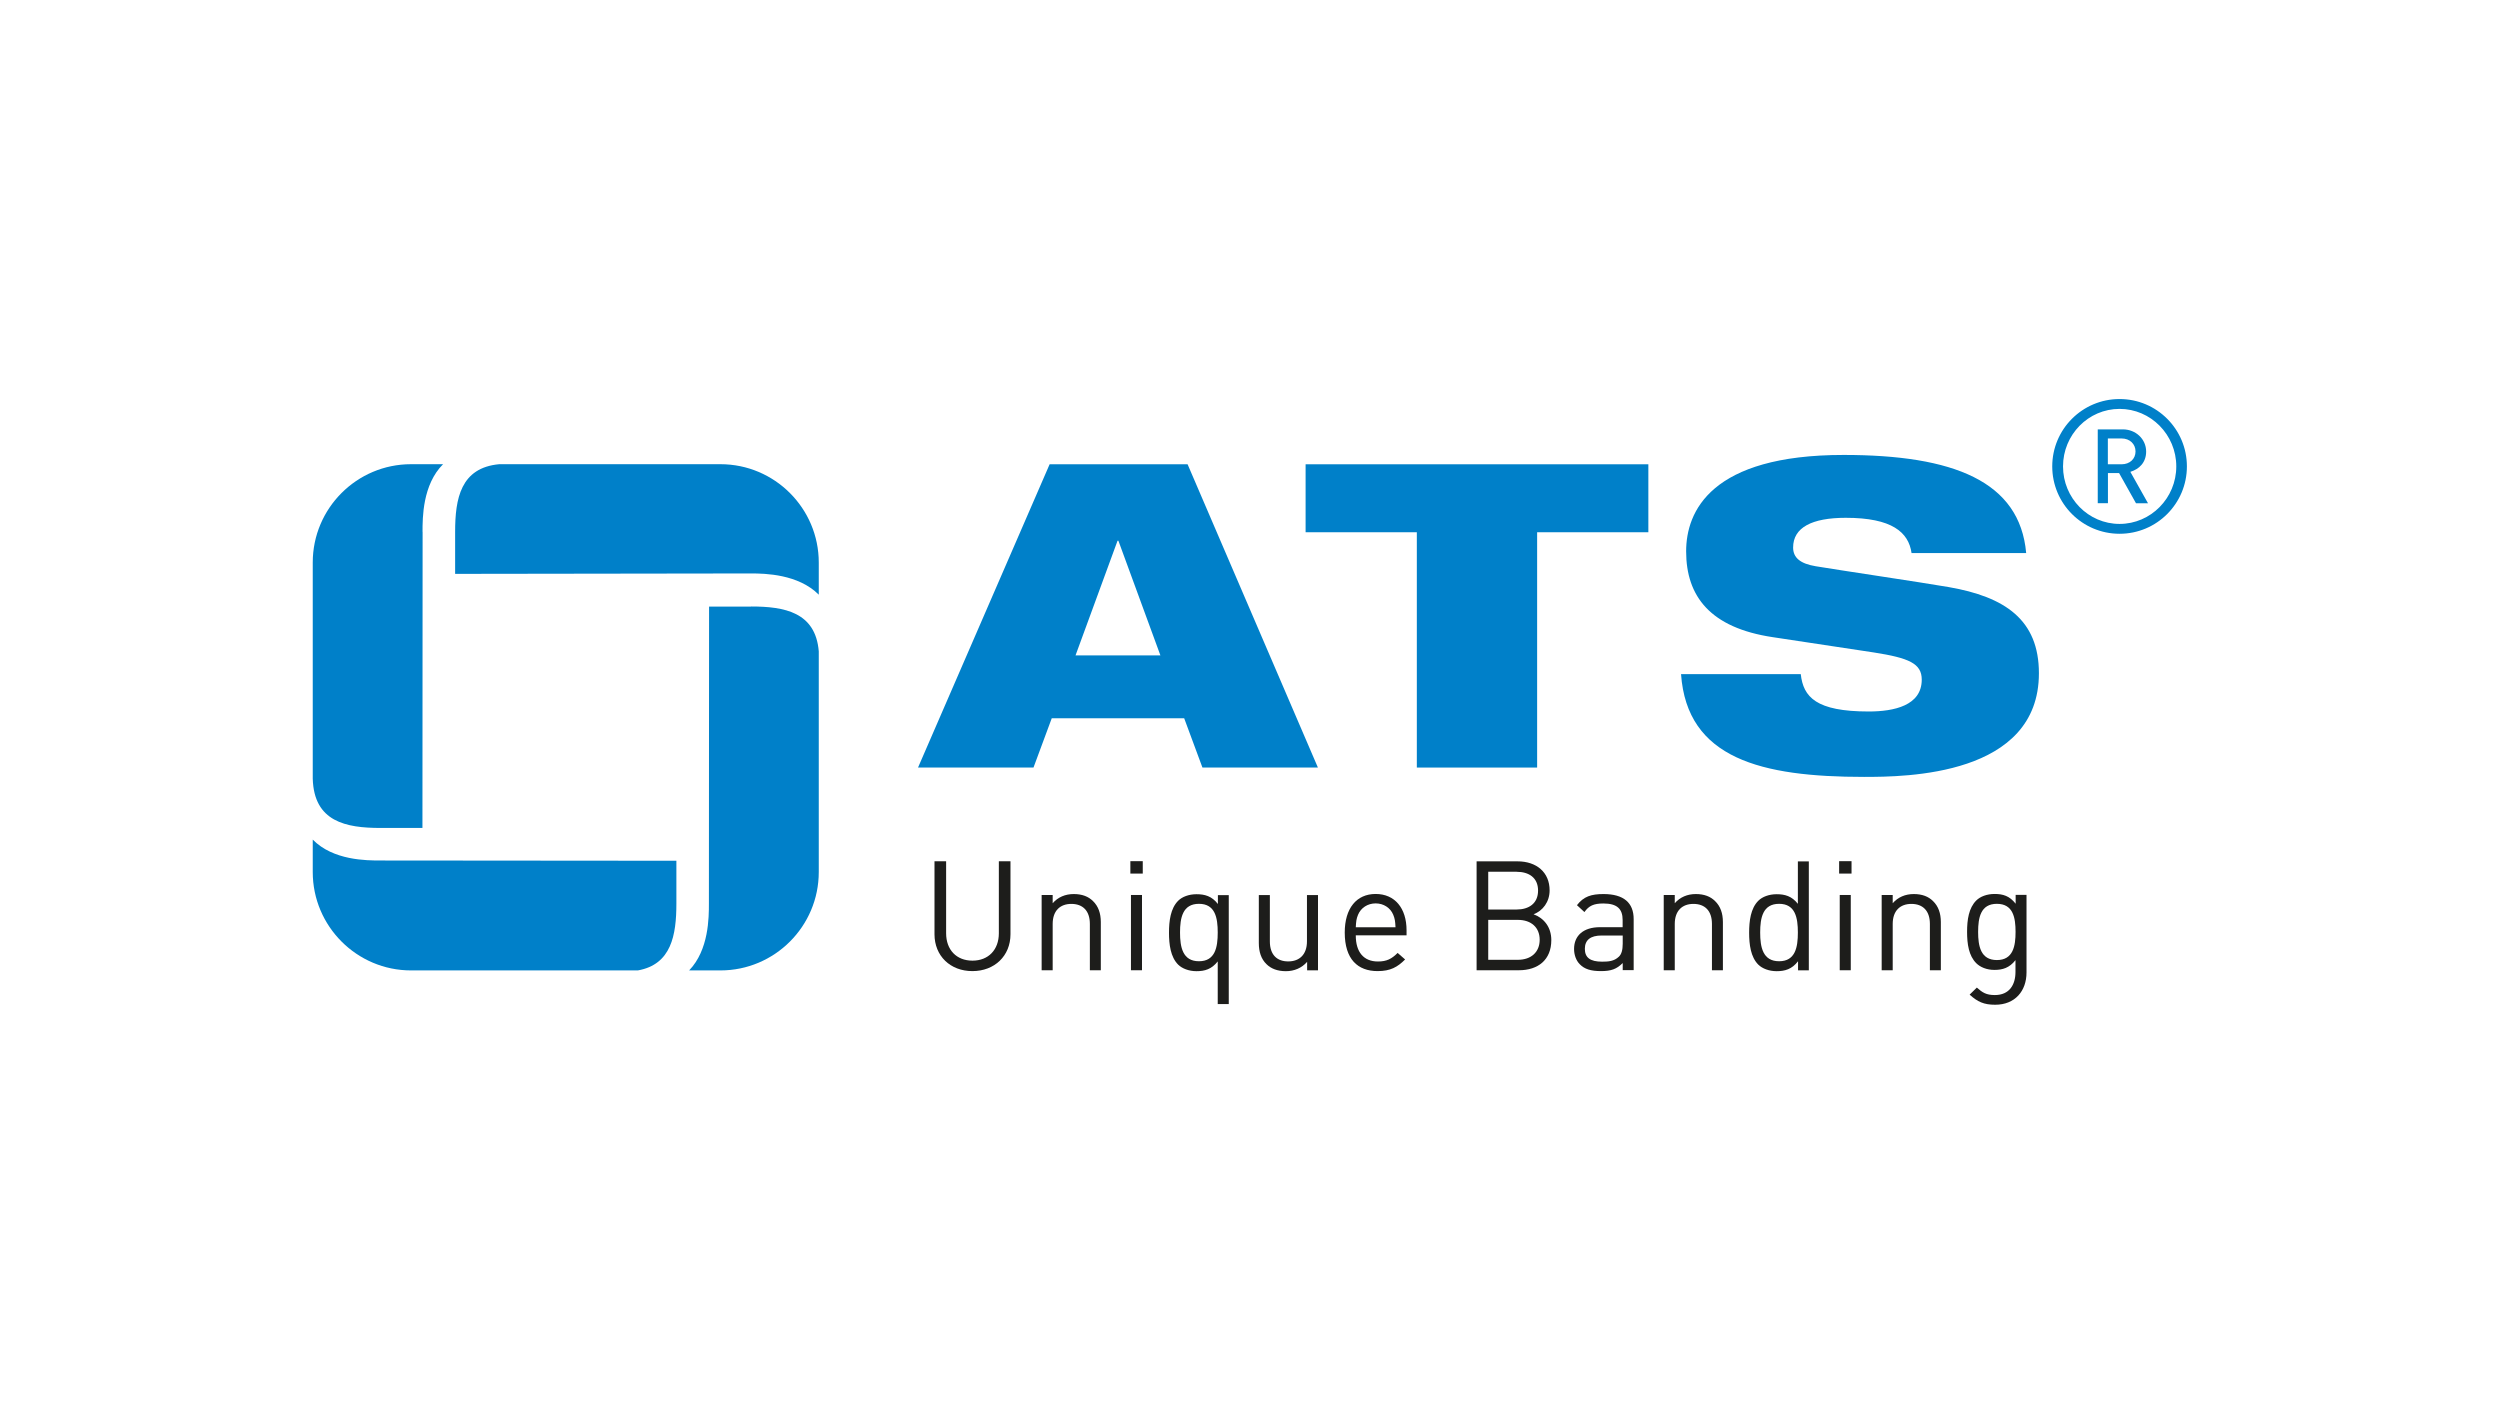
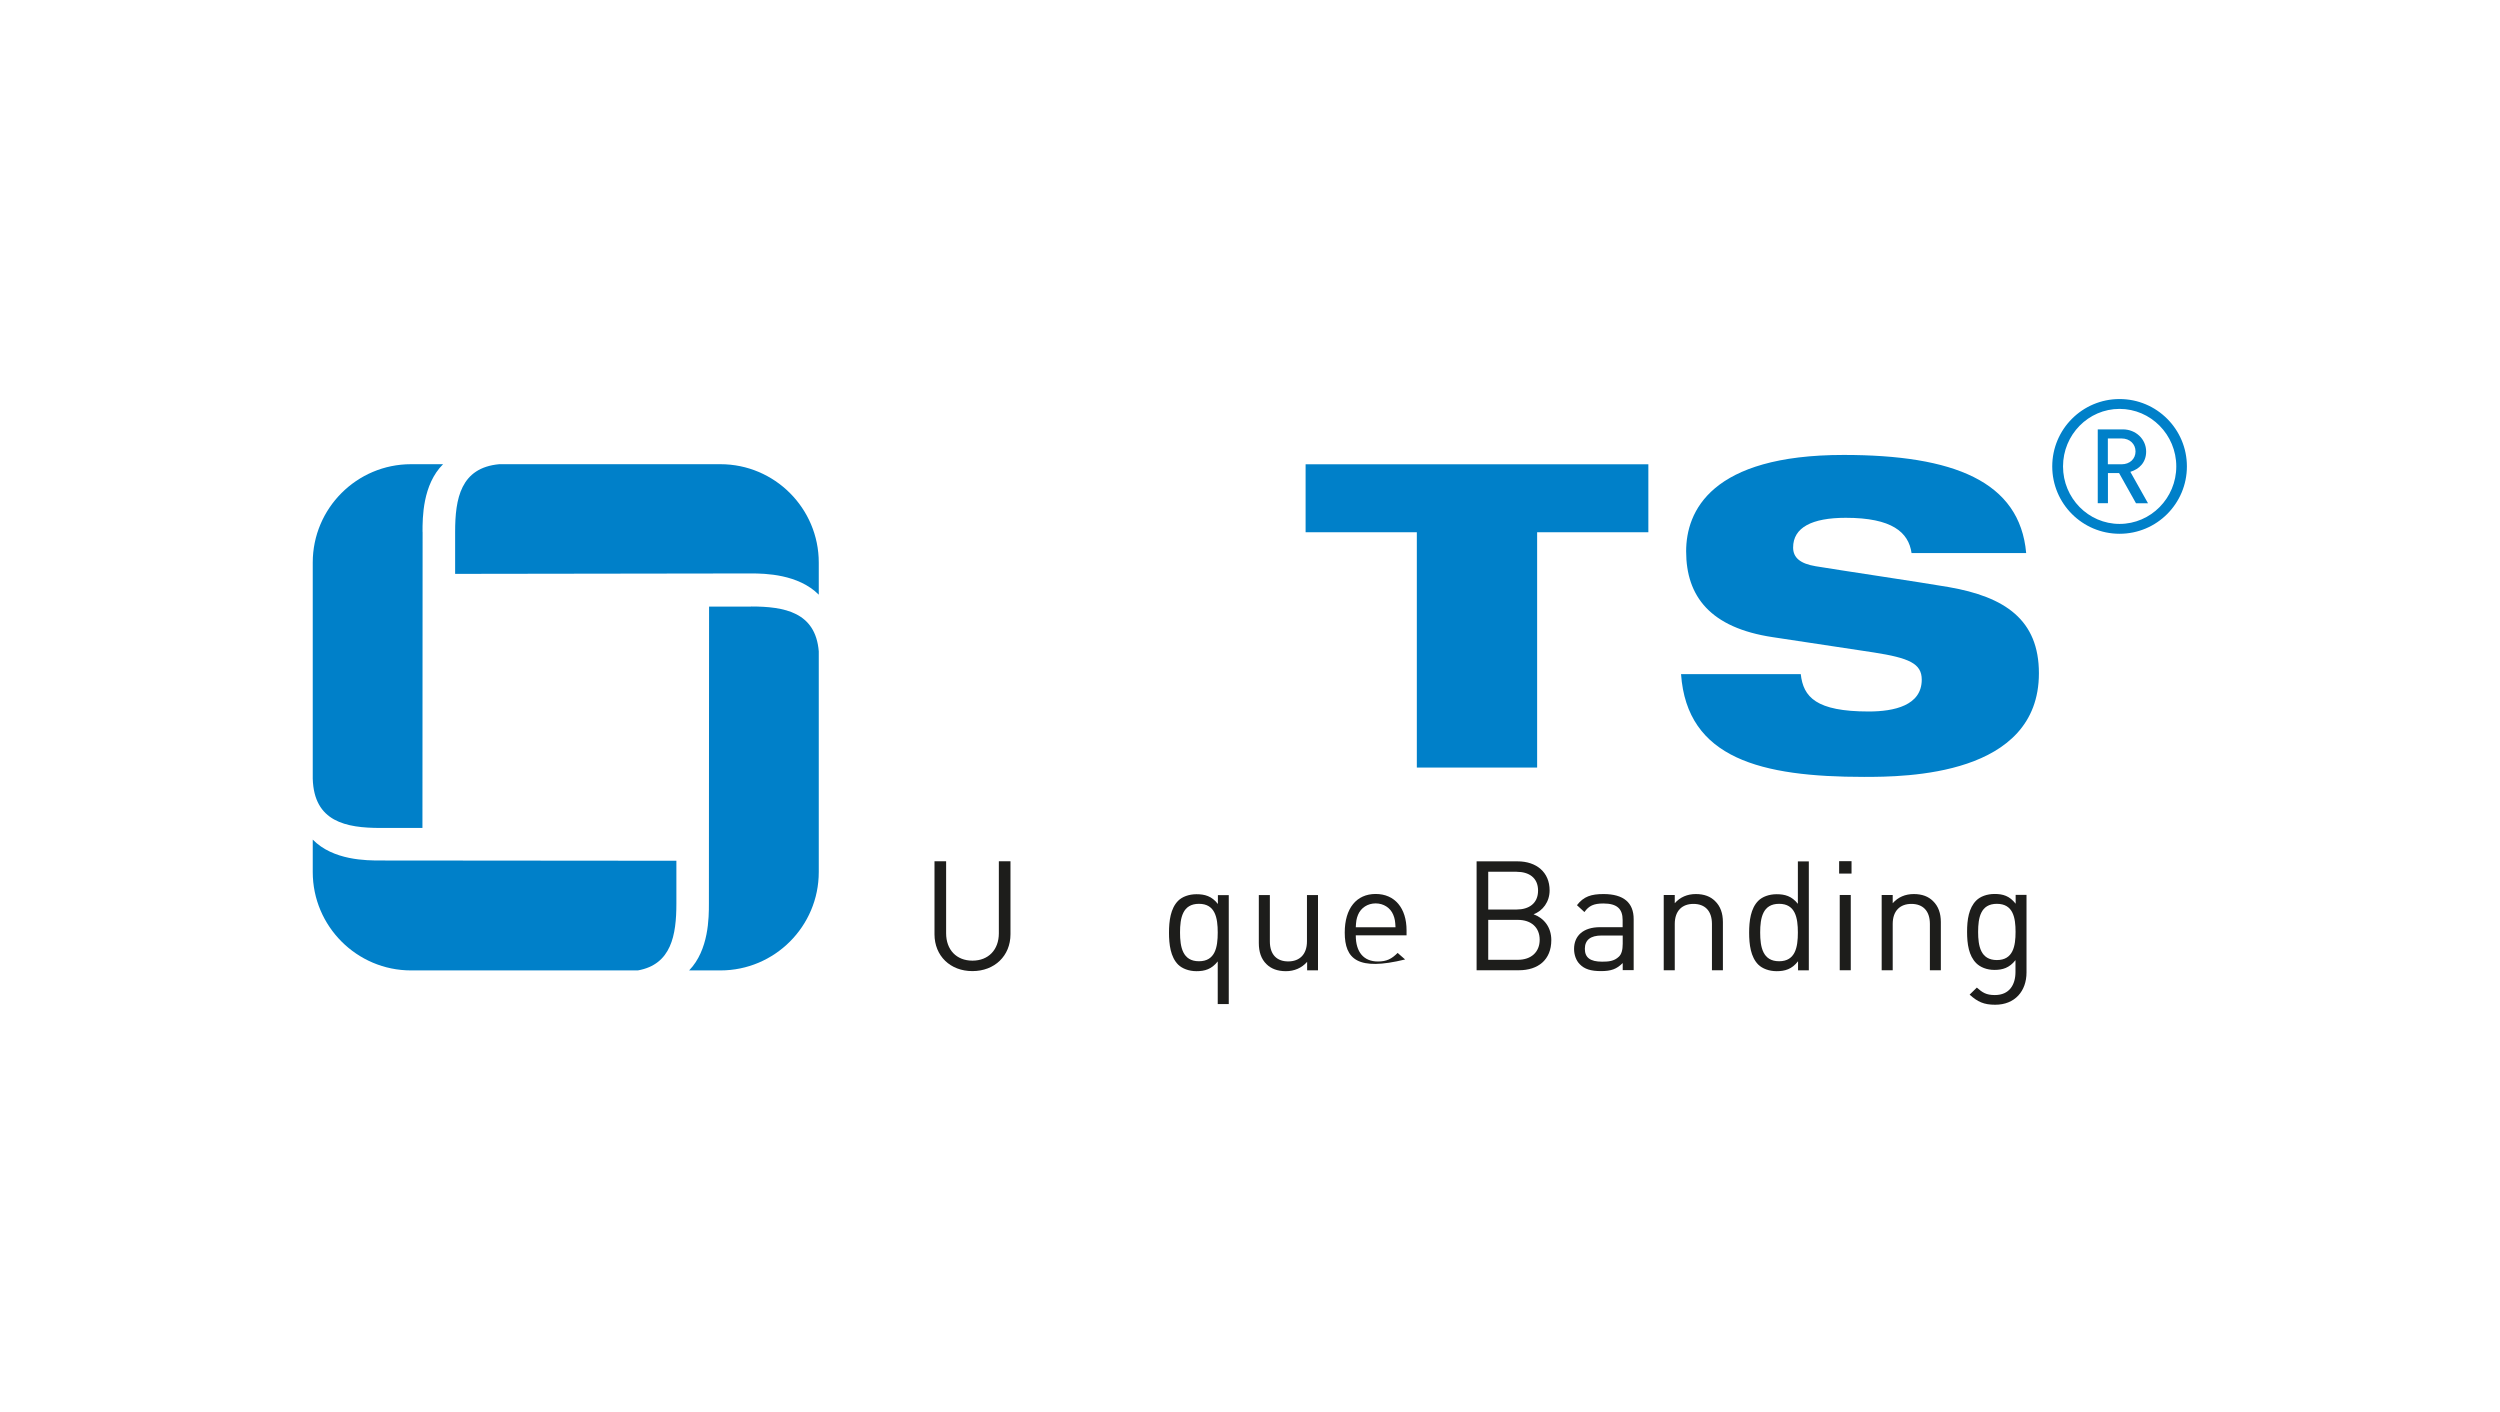
<svg xmlns="http://www.w3.org/2000/svg" width="200px" height="113px" viewBox="0 0 200 113" version="1.1" xml:space="preserve" style="fill-rule:evenodd;clip-rule:evenodd;stroke-linejoin:round;stroke-miterlimit:2;">
  <g transform="matrix(1,0,0,1,-440,0)">
    <g id="ats" transform="matrix(0.505,0,0,0.911,490.874,-329.741)">
      <rect x="-100.71" y="361.863" width="395.92" height="123.459" style="fill:none;" />
      <g id="ATS_Logo_.svg" transform="matrix(1.345,0,0,0.746,97.251,423.592)">
        <g transform="matrix(1,0,0,1,-110.37,-35.65)">
          <path d="M212.81,15.86C208.43,15.86 204.88,12.31 204.88,7.93C204.88,3.55 208.43,0 212.81,0C217.19,0 220.74,3.55 220.74,7.93C220.74,12.31 217.19,15.86 212.81,15.86ZM212.81,1.16C209.13,1.16 206.15,4.2 206.15,7.93C206.15,11.66 209.13,14.7 212.81,14.7C216.49,14.7 219.49,11.66 219.49,7.93C219.49,4.2 216.49,1.16 212.81,1.16ZM214.74,12.26L212.75,8.71L211.44,8.71L211.44,12.26L210.24,12.26L210.24,3.57L213.2,3.57C214.71,3.57 215.94,4.71 215.94,6.18C215.94,7.45 215.15,8.24 214.08,8.57L216.16,12.27L214.76,12.27L214.74,12.26ZM213.05,4.64L211.43,4.64L211.43,7.68L213.05,7.68C214.01,7.68 214.69,7.05 214.69,6.17C214.69,5.29 214.01,4.64 213.05,4.64Z" style="fill:#0080c9;fill-rule:nonzero;" />
          <path d="M77.69,67.34C75.1,67.34 73.23,65.56 73.23,63L73.23,54.41L74.6,54.41L74.6,62.89C74.6,64.83 75.82,66.11 77.7,66.11C79.58,66.11 80.81,64.83 80.81,62.89L80.81,54.41L82.18,54.41L82.18,63C82.18,65.56 80.29,67.34 77.7,67.34L77.69,67.34Z" style="fill:#1d1d1b;fill-rule:nonzero;" />
-           <path d="M91.53,67.24L91.53,61.79C91.53,60.22 90.68,59.43 89.35,59.43C88.02,59.43 87.15,60.24 87.15,61.79L87.15,67.24L85.85,67.24L85.85,58.38L87.15,58.38L87.15,59.35C87.78,58.63 88.64,58.27 89.63,58.27C90.62,58.27 91.36,58.56 91.9,59.1C92.53,59.71 92.82,60.54 92.82,61.57L92.82,67.24L91.52,67.24L91.53,67.24Z" style="fill:#1d1d1b;fill-rule:nonzero;" />
-           <path d="M96.3,55.86L96.3,54.4L97.76,54.4L97.76,55.86L96.3,55.86ZM96.37,67.24L96.37,58.38L97.67,58.38L97.67,67.24L96.37,67.24Z" style="fill:#1d1d1b;fill-rule:nonzero;" />
          <path d="M106.59,71.22L106.59,66.2C105.87,67.12 105.06,67.35 104.09,67.35C103.19,67.35 102.4,67.04 101.93,66.58C101.03,65.68 100.85,64.2 100.85,62.82C100.85,61.44 101.03,59.96 101.93,59.06C102.4,58.59 103.19,58.29 104.09,58.29C105.06,58.29 105.89,58.51 106.61,59.44L106.61,58.4L107.89,58.4L107.89,71.22L106.59,71.22ZM104.38,59.42C102.45,59.42 102.15,61.08 102.15,62.8C102.15,64.52 102.46,66.18 104.38,66.18C106.3,66.18 106.59,64.52 106.59,62.8C106.59,61.08 106.3,59.42 104.38,59.42Z" style="fill:#1d1d1b;fill-rule:nonzero;" />
          <path d="M117.12,67.25L117.12,66.25C116.49,66.97 115.61,67.35 114.62,67.35C113.63,67.35 112.87,67.06 112.33,66.52C111.7,65.91 111.43,65.06 111.43,64.04L111.43,58.39L112.73,58.39L112.73,63.84C112.73,65.41 113.56,66.2 114.89,66.2C116.22,66.2 117.1,65.39 117.1,63.84L117.1,58.39L118.4,58.39L118.4,67.25L117.12,67.25Z" style="fill:#1d1d1b;fill-rule:nonzero;" />
-           <path d="M122.85,63.15C122.85,65.09 123.77,66.21 125.46,66.21C126.49,66.21 127.08,65.9 127.78,65.2L128.66,65.97C127.76,66.87 126.93,67.34 125.42,67.34C123.08,67.34 121.55,65.94 121.55,62.8C121.55,59.94 122.94,58.26 125.19,58.26C127.44,58.26 128.83,59.92 128.83,62.54L128.83,63.13L122.85,63.13L122.85,63.15ZM127.26,60.7C126.92,59.89 126.13,59.37 125.19,59.37C124.25,59.37 123.46,59.89 123.12,60.7C122.92,61.19 122.89,61.46 122.85,62.18L127.53,62.18C127.49,61.46 127.46,61.19 127.26,60.7Z" style="fill:#1d1d1b;fill-rule:nonzero;" />
+           <path d="M122.85,63.15C122.85,65.09 123.77,66.21 125.46,66.21C126.49,66.21 127.08,65.9 127.78,65.2L128.66,65.97C123.08,67.34 121.55,65.94 121.55,62.8C121.55,59.94 122.94,58.26 125.19,58.26C127.44,58.26 128.83,59.92 128.83,62.54L128.83,63.13L122.85,63.13L122.85,63.15ZM127.26,60.7C126.92,59.89 126.13,59.37 125.19,59.37C124.25,59.37 123.46,59.89 123.12,60.7C122.92,61.19 122.89,61.46 122.85,62.18L127.53,62.18C127.49,61.46 127.46,61.19 127.26,60.7Z" style="fill:#1d1d1b;fill-rule:nonzero;" />
          <path d="M142.07,67.24L137.08,67.24L137.08,54.42L141.9,54.42C144.13,54.42 145.68,55.7 145.68,57.84C145.68,59.19 144.87,60.25 143.79,60.65C145.01,61.1 145.88,62.16 145.88,63.69C145.88,66.01 144.33,67.24 142.06,67.24L142.07,67.24ZM141.8,55.64L138.45,55.64L138.45,60.09L141.8,60.09C143.22,60.09 144.32,59.39 144.32,57.86C144.32,56.33 143.22,55.65 141.8,55.65L141.8,55.64ZM141.94,61.31L138.45,61.31L138.45,66.01L141.94,66.01C143.52,66.01 144.51,65.09 144.51,63.65C144.51,62.21 143.52,61.31 141.94,61.31Z" style="fill:#1d1d1b;fill-rule:nonzero;" />
          <path d="M154.29,67.24L154.29,66.39C153.57,67.11 152.92,67.34 151.73,67.34C150.54,67.34 149.79,67.11 149.23,66.53C148.8,66.1 148.56,65.43 148.56,64.73C148.56,63.18 149.64,62.17 151.62,62.17L154.28,62.17L154.28,61.32C154.28,60.02 153.63,59.38 152.01,59.38C150.88,59.38 150.3,59.65 149.78,60.39L148.9,59.58C149.69,58.55 150.59,58.27 152.03,58.27C154.41,58.27 155.58,59.3 155.58,61.22L155.58,67.23L154.28,67.23L154.29,67.24ZM154.29,63.15L151.81,63.15C150.48,63.15 149.83,63.69 149.83,64.72C149.83,65.75 150.46,66.23 151.86,66.23C152.62,66.23 153.28,66.18 153.84,65.64C154.15,65.35 154.29,64.85 154.29,64.11L154.29,63.15Z" style="fill:#1d1d1b;fill-rule:nonzero;" />
          <path d="M164.8,67.24L164.8,61.79C164.8,60.22 163.95,59.43 162.62,59.43C161.29,59.43 160.42,60.24 160.42,61.79L160.42,67.24L159.12,67.24L159.12,58.38L160.42,58.38L160.42,59.35C161.05,58.63 161.91,58.27 162.9,58.27C163.89,58.27 164.63,58.56 165.17,59.1C165.8,59.71 166.09,60.54 166.09,61.57L166.09,67.24L164.79,67.24L164.8,67.24Z" style="fill:#1d1d1b;fill-rule:nonzero;" />
          <path d="M174.94,67.24L174.94,66.18C174.22,67.12 173.39,67.35 172.42,67.35C171.52,67.35 170.73,67.04 170.26,66.58C169.36,65.68 169.18,64.2 169.18,62.82C169.18,61.44 169.36,59.96 170.26,59.06C170.73,58.59 171.52,58.29 172.42,58.29C173.39,58.29 174.2,58.51 174.92,59.42L174.92,54.43L176.21,54.43L176.21,67.25L174.93,67.25L174.94,67.24ZM172.71,59.42C170.78,59.42 170.48,61.08 170.48,62.8C170.48,64.52 170.79,66.18 172.71,66.18C174.63,66.18 174.92,64.52 174.92,62.8C174.92,61.08 174.63,59.42 172.71,59.42Z" style="fill:#1d1d1b;fill-rule:nonzero;" />
          <path d="M179.78,55.86L179.78,54.4L181.24,54.4L181.24,55.86L179.78,55.86ZM179.85,67.24L179.85,58.38L181.15,58.38L181.15,67.24L179.85,67.24Z" style="fill:#1d1d1b;fill-rule:nonzero;" />
          <path d="M190.47,67.24L190.47,61.79C190.47,60.22 189.62,59.43 188.29,59.43C186.96,59.43 186.09,60.24 186.09,61.79L186.09,67.24L184.79,67.24L184.79,58.38L186.09,58.38L186.09,59.35C186.72,58.63 187.58,58.27 188.57,58.27C189.56,58.27 190.3,58.56 190.84,59.1C191.47,59.71 191.76,60.54 191.76,61.57L191.76,67.24L190.46,67.24L190.47,67.24Z" style="fill:#1d1d1b;fill-rule:nonzero;" />
          <path d="M198.16,71.3C196.83,71.3 196.09,70.96 195.15,70.11L196,69.28C196.65,69.86 197.1,70.16 198.12,70.16C199.83,70.16 200.55,68.95 200.55,67.44L200.55,66.05C199.83,66.97 199.02,67.2 198.07,67.2C197.17,67.2 196.4,66.88 195.93,66.41C195.05,65.53 194.85,64.16 194.85,62.72C194.85,61.28 195.05,59.91 195.93,59.03C196.4,58.56 197.19,58.26 198.09,58.26C199.06,58.26 199.85,58.48 200.57,59.41L200.57,58.37L201.85,58.37L201.85,67.5C201.85,69.7 200.48,71.3 198.16,71.3ZM198.36,59.42C196.43,59.42 196.15,61.08 196.15,62.73C196.15,64.38 196.44,66.04 198.36,66.04C200.28,66.04 200.56,64.38 200.56,62.73C200.56,61.08 200.29,59.42 198.36,59.42Z" style="fill:#1d1d1b;fill-rule:nonzero;" />
-           <path d="M86.79,7.68L103.04,7.68L118.39,43.38L104.79,43.38L102.64,37.58L87.04,37.58L84.89,43.38L71.29,43.38L86.79,7.68ZM94.89,16.68L94.79,16.68L89.84,30.18L99.84,30.18L94.89,16.68Z" style="fill:#0080c9;fill-rule:nonzero;" />
          <path d="M116.94,7.68L157.31,7.68L157.31,15.68L144.21,15.68L144.21,43.38L130.04,43.38L130.04,15.68L116.94,15.68L116.94,7.68Z" style="fill:#0080c9;fill-rule:nonzero;" />
          <path d="M188.31,18.13C187.96,15.68 186.01,13.98 180.56,13.98C176.56,13.98 174.36,15.13 174.36,17.48C174.36,18.68 175.21,19.38 177.01,19.68C180.01,20.18 189.16,21.53 192.66,22.13C199.31,23.28 203.31,25.98 203.31,32.28C203.31,44.38 187.61,44.48 182.71,44.48C170.61,44.48 161.86,42.33 161.16,32.38L175.26,32.38C175.56,35.08 177.06,36.78 183.26,36.78C186.26,36.78 189.51,36.08 189.51,33.03C189.51,31.13 188.01,30.48 183.86,29.83L171.96,28.03C164.61,26.93 161.76,23.23 161.76,17.93C161.76,13.23 164.66,6.58 180.31,6.58C193.26,6.58 201.06,9.68 201.81,18.13L188.31,18.13Z" style="fill:#0080c9;fill-rule:nonzero;" />
          <path d="M51.63,24.43L46.68,24.43L46.66,59.39C46.66,61.02 46.66,64.85 44.33,67.26L48.02,67.26C54.4,67.26 59.6,62.07 59.6,55.68L59.6,29.7C59.22,25.09 55.56,24.42 51.63,24.42L51.63,24.43Z" style="fill:#0080c9;fill-rule:nonzero;" />
          <path d="M8,54.32C6.34,54.32 2.41,54.32 0,51.86L0,55.68C0,62.06 5.19,67.26 11.58,67.26L38.29,67.26C42.24,66.56 42.83,63.1 42.83,59.39L42.83,54.35L8,54.32Z" style="fill:#0080c9;fill-rule:nonzero;" />
          <path d="M12.93,15.63C12.93,13.98 12.93,10.08 15.35,7.67L11.57,7.67C5.19,7.67 0,12.86 0,19.24L0,44.68C0.14,49.77 3.92,50.49 8,50.49L12.92,50.49L12.94,15.63L12.93,15.63Z" style="fill:#0080c9;fill-rule:nonzero;" />
          <path d="M48.02,7.67L21.96,7.67C17.42,8.09 16.77,11.72 16.77,15.63L16.77,20.58L51.63,20.53C53.28,20.53 57.19,20.61 59.6,23.03L59.6,19.25C59.6,12.87 54.41,7.67 48.02,7.67Z" style="fill:#0080c9;fill-rule:nonzero;" />
        </g>
      </g>
    </g>
  </g>
</svg>